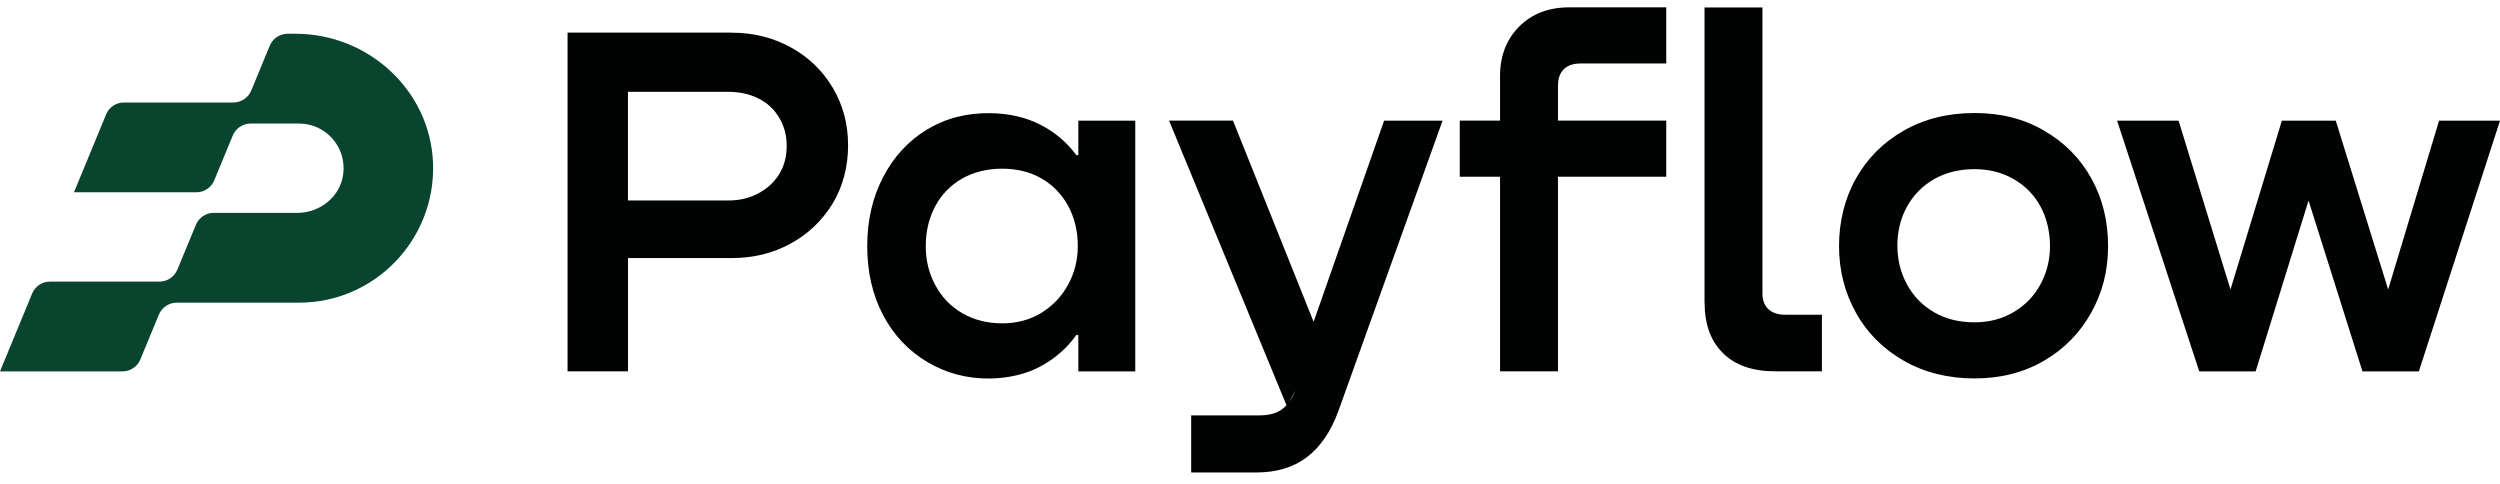
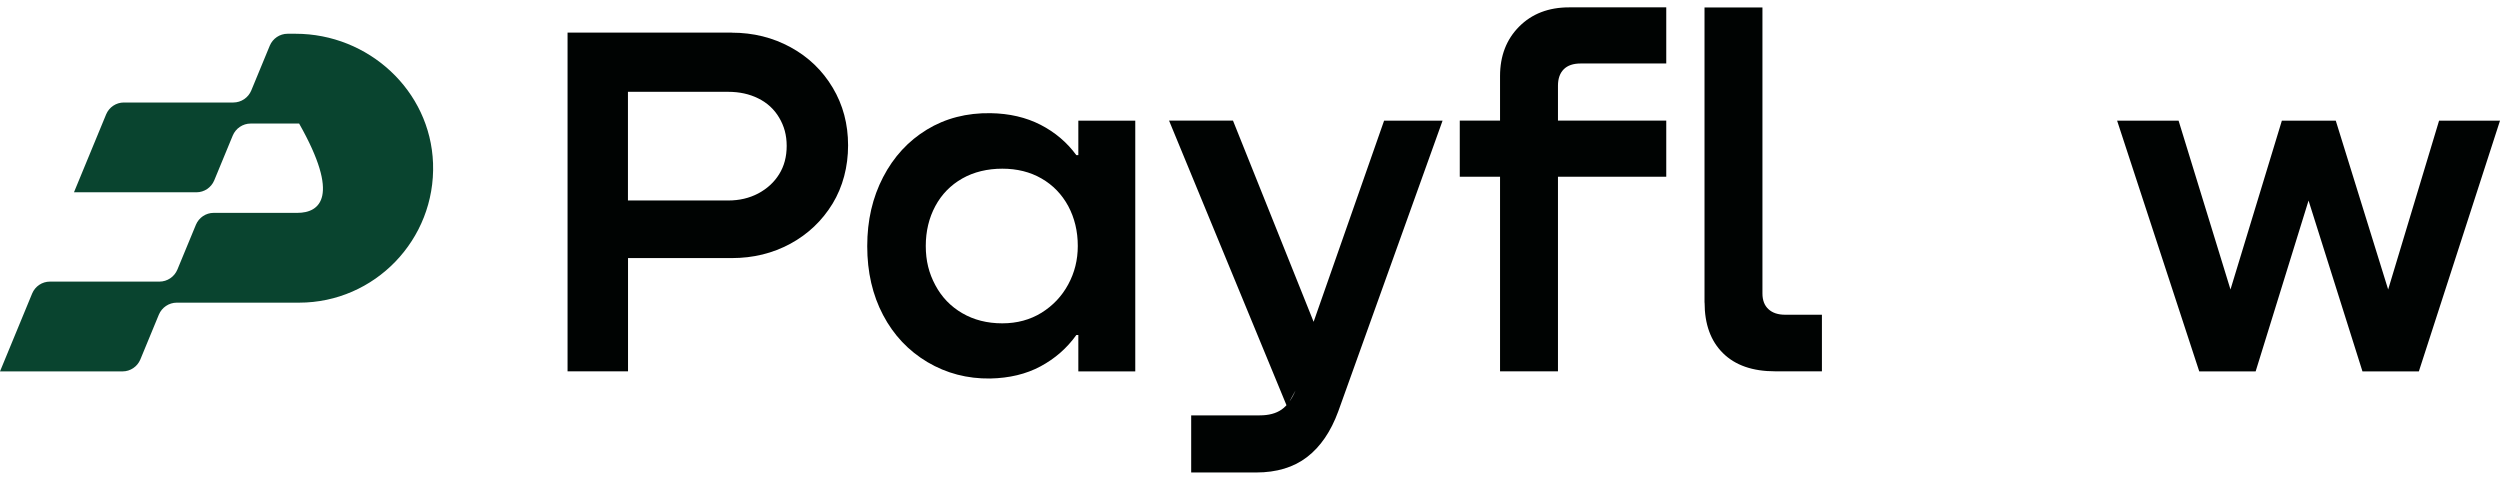
<svg xmlns="http://www.w3.org/2000/svg" width="129" height="25" viewBox="0 0 129 25" fill="none">
-   <path d="M22.345 8.424C22.209 4.662 19.005 1.742 15.252 1.742H14.838C14.436 1.742 14.078 1.986 13.922 2.353L12.967 4.666C12.812 5.041 12.446 5.289 12.04 5.289H6.392C5.99 5.289 5.632 5.532 5.477 5.9L3.817 9.922H10.137C10.539 9.922 10.898 9.678 11.053 9.311L12.008 6.998C12.163 6.623 12.53 6.375 12.935 6.375H15.435C16.796 6.375 17.883 7.569 17.712 8.971C17.568 10.142 16.517 10.984 15.343 10.984H12.291H11.025C10.623 10.984 10.265 11.228 10.11 11.595L9.154 13.908C8.999 14.283 8.633 14.531 8.227 14.531H2.575C2.173 14.531 1.815 14.774 1.66 15.142L0 19.164H6.324C6.726 19.164 7.085 18.92 7.24 18.553L8.195 16.24C8.35 15.865 8.716 15.617 9.122 15.617H15.435C19.331 15.617 22.484 12.366 22.345 8.428V8.424Z" fill="#09442F" />
+   <path d="M22.345 8.424C22.209 4.662 19.005 1.742 15.252 1.742H14.838C14.436 1.742 14.078 1.986 13.922 2.353L12.967 4.666C12.812 5.041 12.446 5.289 12.04 5.289H6.392C5.99 5.289 5.632 5.532 5.477 5.9L3.817 9.922H10.137C10.539 9.922 10.898 9.678 11.053 9.311L12.008 6.998C12.163 6.623 12.53 6.375 12.935 6.375H15.435C17.568 10.142 16.517 10.984 15.343 10.984H12.291H11.025C10.623 10.984 10.265 11.228 10.11 11.595L9.154 13.908C8.999 14.283 8.633 14.531 8.227 14.531H2.575C2.173 14.531 1.815 14.774 1.66 15.142L0 19.164H6.324C6.726 19.164 7.085 18.92 7.24 18.553L8.195 16.24C8.35 15.865 8.716 15.617 9.122 15.617H15.435C19.331 15.617 22.484 12.366 22.345 8.428V8.424Z" fill="#09442F" />
  <path d="M37.76 1.686C38.87 1.686 39.881 1.938 40.8 2.441C41.72 2.944 42.44 3.639 42.969 4.526C43.499 5.413 43.761 6.403 43.761 7.501C43.761 8.6 43.491 9.638 42.958 10.513C42.42 11.392 41.696 12.079 40.788 12.574C39.877 13.069 38.87 13.317 37.76 13.317H32.406V19.16H29.286V1.682H37.76V1.686ZM37.576 10.345C38.15 10.345 38.663 10.225 39.125 9.982C39.582 9.738 39.945 9.407 40.203 8.991C40.462 8.576 40.593 8.089 40.593 7.529C40.593 6.97 40.462 6.503 40.203 6.068C39.945 5.632 39.582 5.301 39.125 5.077C38.667 4.849 38.15 4.738 37.576 4.738H32.402V10.345H37.576Z" fill="#000302" />
  <path d="M55.642 8.001V6.227H58.58V19.164H55.642V17.287H55.539C55.053 17.966 54.436 18.505 53.692 18.904C52.948 19.304 52.08 19.511 51.093 19.531C49.915 19.547 48.836 19.264 47.857 18.685C46.878 18.102 46.114 17.295 45.569 16.26C45.023 15.226 44.749 14.04 44.749 12.702C44.749 11.364 45.023 10.193 45.569 9.139C46.114 8.089 46.87 7.27 47.829 6.687C48.788 6.104 49.887 5.82 51.117 5.84C52.088 5.856 52.944 6.056 53.692 6.439C54.436 6.822 55.053 7.342 55.539 8.005H55.642V8.001ZM51.718 16.684C52.482 16.684 53.155 16.5 53.744 16.137C54.333 15.769 54.791 15.286 55.121 14.675C55.451 14.068 55.614 13.405 55.614 12.694C55.614 11.927 55.447 11.244 55.121 10.633C54.791 10.026 54.333 9.55 53.744 9.211C53.155 8.871 52.478 8.704 51.718 8.704C50.958 8.704 50.249 8.871 49.652 9.211C49.055 9.55 48.589 10.026 48.263 10.633C47.937 11.24 47.77 11.927 47.77 12.694C47.77 13.46 47.933 14.1 48.263 14.715C48.593 15.334 49.055 15.813 49.652 16.16C50.249 16.508 50.938 16.684 51.718 16.684Z" fill="#000302" />
  <path d="M67.782 16.608L71.419 6.227H74.436L69.055 21.225C68.673 22.267 68.136 23.054 67.443 23.585C66.751 24.116 65.875 24.38 64.816 24.38H61.465V21.433H64.999C65.469 21.433 65.843 21.333 66.13 21.133C66.416 20.933 66.655 20.606 66.846 20.154L66.404 20.961L60.323 6.223H63.622L67.782 16.604V16.608Z" fill="#000302" />
  <path d="M81.561 3.276C81.179 3.276 80.888 3.376 80.689 3.575C80.49 3.775 80.391 4.059 80.391 4.422V6.223H85.979V9.119H80.391V19.16H77.402V9.119H75.324V6.223H77.402V3.927C77.402 2.884 77.732 2.03 78.389 1.371C79.045 0.712 79.905 0.38 80.964 0.38H85.979V3.276H81.561Z" fill="#000302" />
  <path d="M87.953 15.617V0.384H90.942V15.146C90.942 15.493 91.046 15.765 91.252 15.953C91.459 16.145 91.746 16.24 92.112 16.24H94.011V19.16H91.595C90.433 19.16 89.537 18.848 88.904 18.221C88.271 17.594 87.957 16.728 87.957 15.613L87.953 15.617Z" fill="#000302" />
-   <path d="M101.887 19.527C100.518 19.527 99.3 19.224 98.234 18.613C97.167 18.002 96.343 17.179 95.766 16.137C95.185 15.094 94.894 13.944 94.894 12.694C94.894 11.444 95.185 10.245 95.766 9.211C96.347 8.176 97.163 7.354 98.222 6.747C99.28 6.139 100.502 5.832 101.887 5.832C103.272 5.832 104.439 6.135 105.485 6.747C106.532 7.354 107.344 8.176 107.917 9.211C108.49 10.245 108.777 11.408 108.777 12.694C108.777 13.98 108.486 15.094 107.905 16.137C107.324 17.179 106.516 18.006 105.473 18.613C104.431 19.22 103.237 19.527 101.887 19.527ZM97.907 12.694C97.907 13.409 98.07 14.068 98.401 14.675C98.731 15.286 99.193 15.761 99.79 16.108C100.387 16.456 101.083 16.632 101.883 16.632C102.628 16.632 103.3 16.46 103.897 16.108C104.494 15.757 104.96 15.282 105.286 14.675C105.617 14.068 105.78 13.405 105.78 12.694C105.78 11.983 105.621 11.272 105.298 10.673C104.976 10.073 104.518 9.598 103.921 9.251C103.324 8.903 102.644 8.728 101.879 8.728C101.115 8.728 100.387 8.903 99.786 9.251C99.189 9.598 98.723 10.073 98.397 10.673C98.066 11.272 97.903 11.947 97.903 12.694H97.907Z" fill="#000302" />
  <path d="M123.229 14.938L125.856 6.227H129L124.813 19.164H121.903L119.121 10.349L116.391 19.164H113.481L109.243 6.227H112.415L115.093 14.938L117.744 6.227H120.526L123.229 14.938Z" fill="#000302" />
</svg>